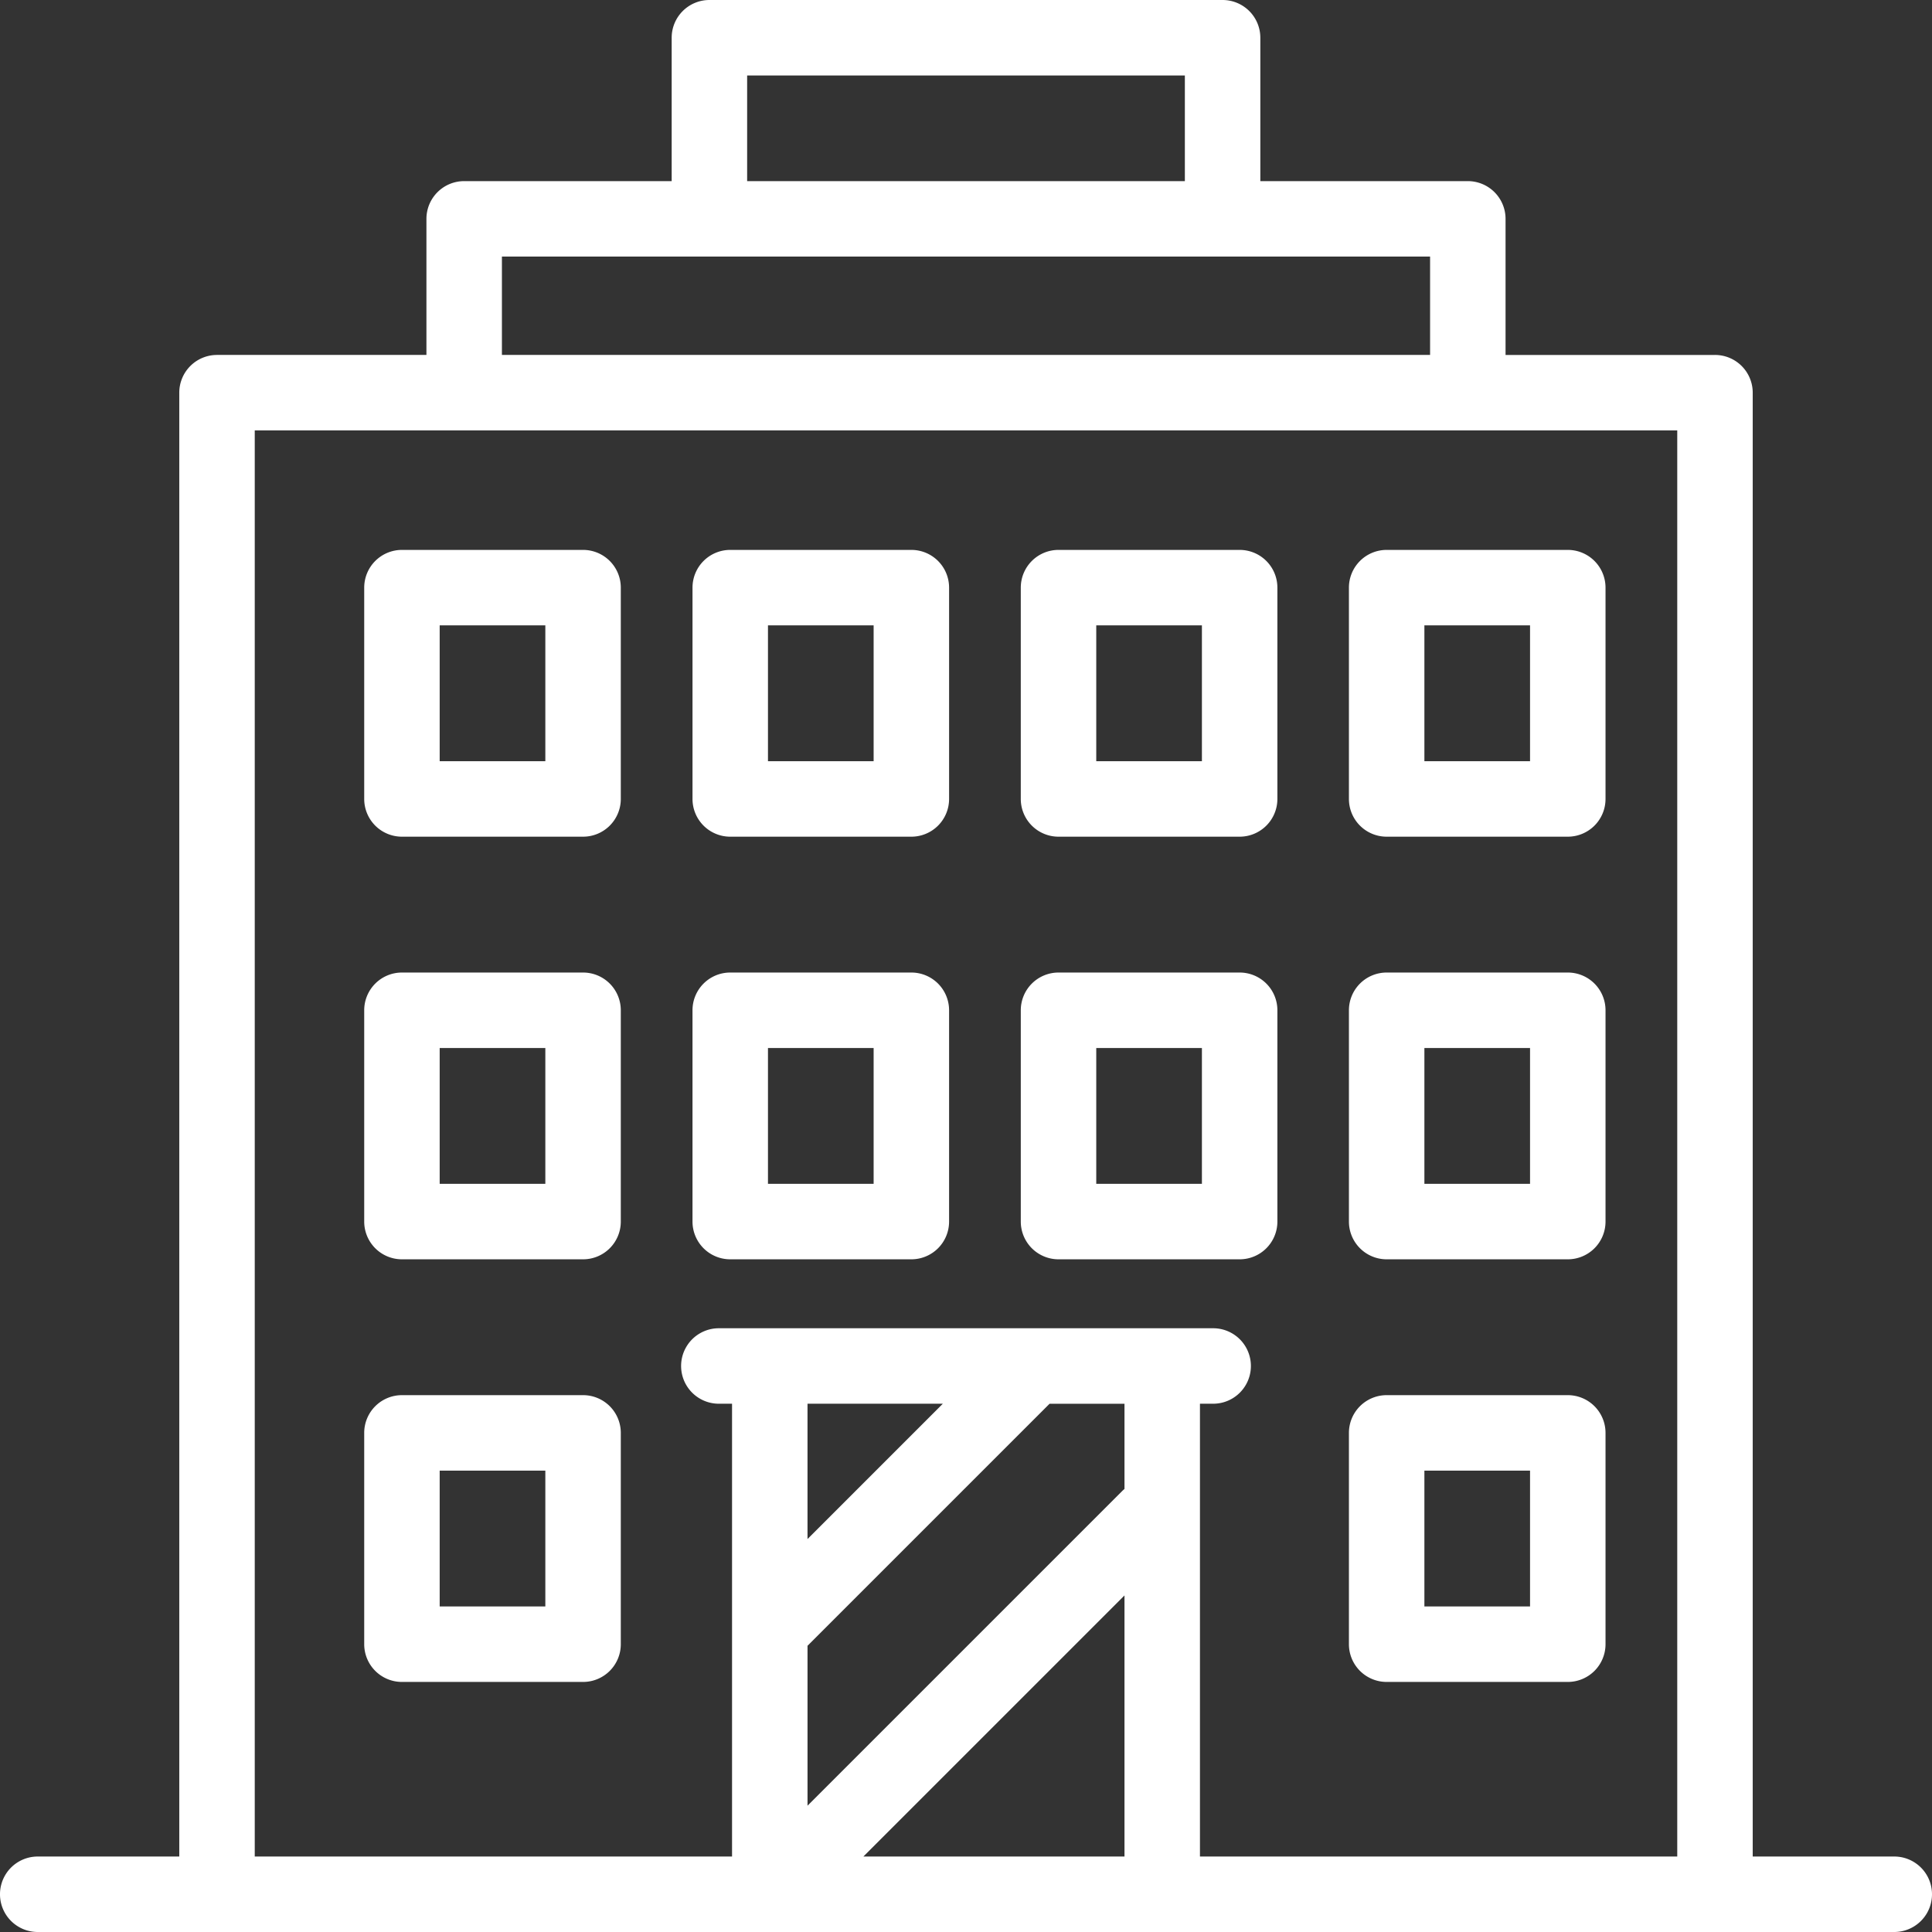
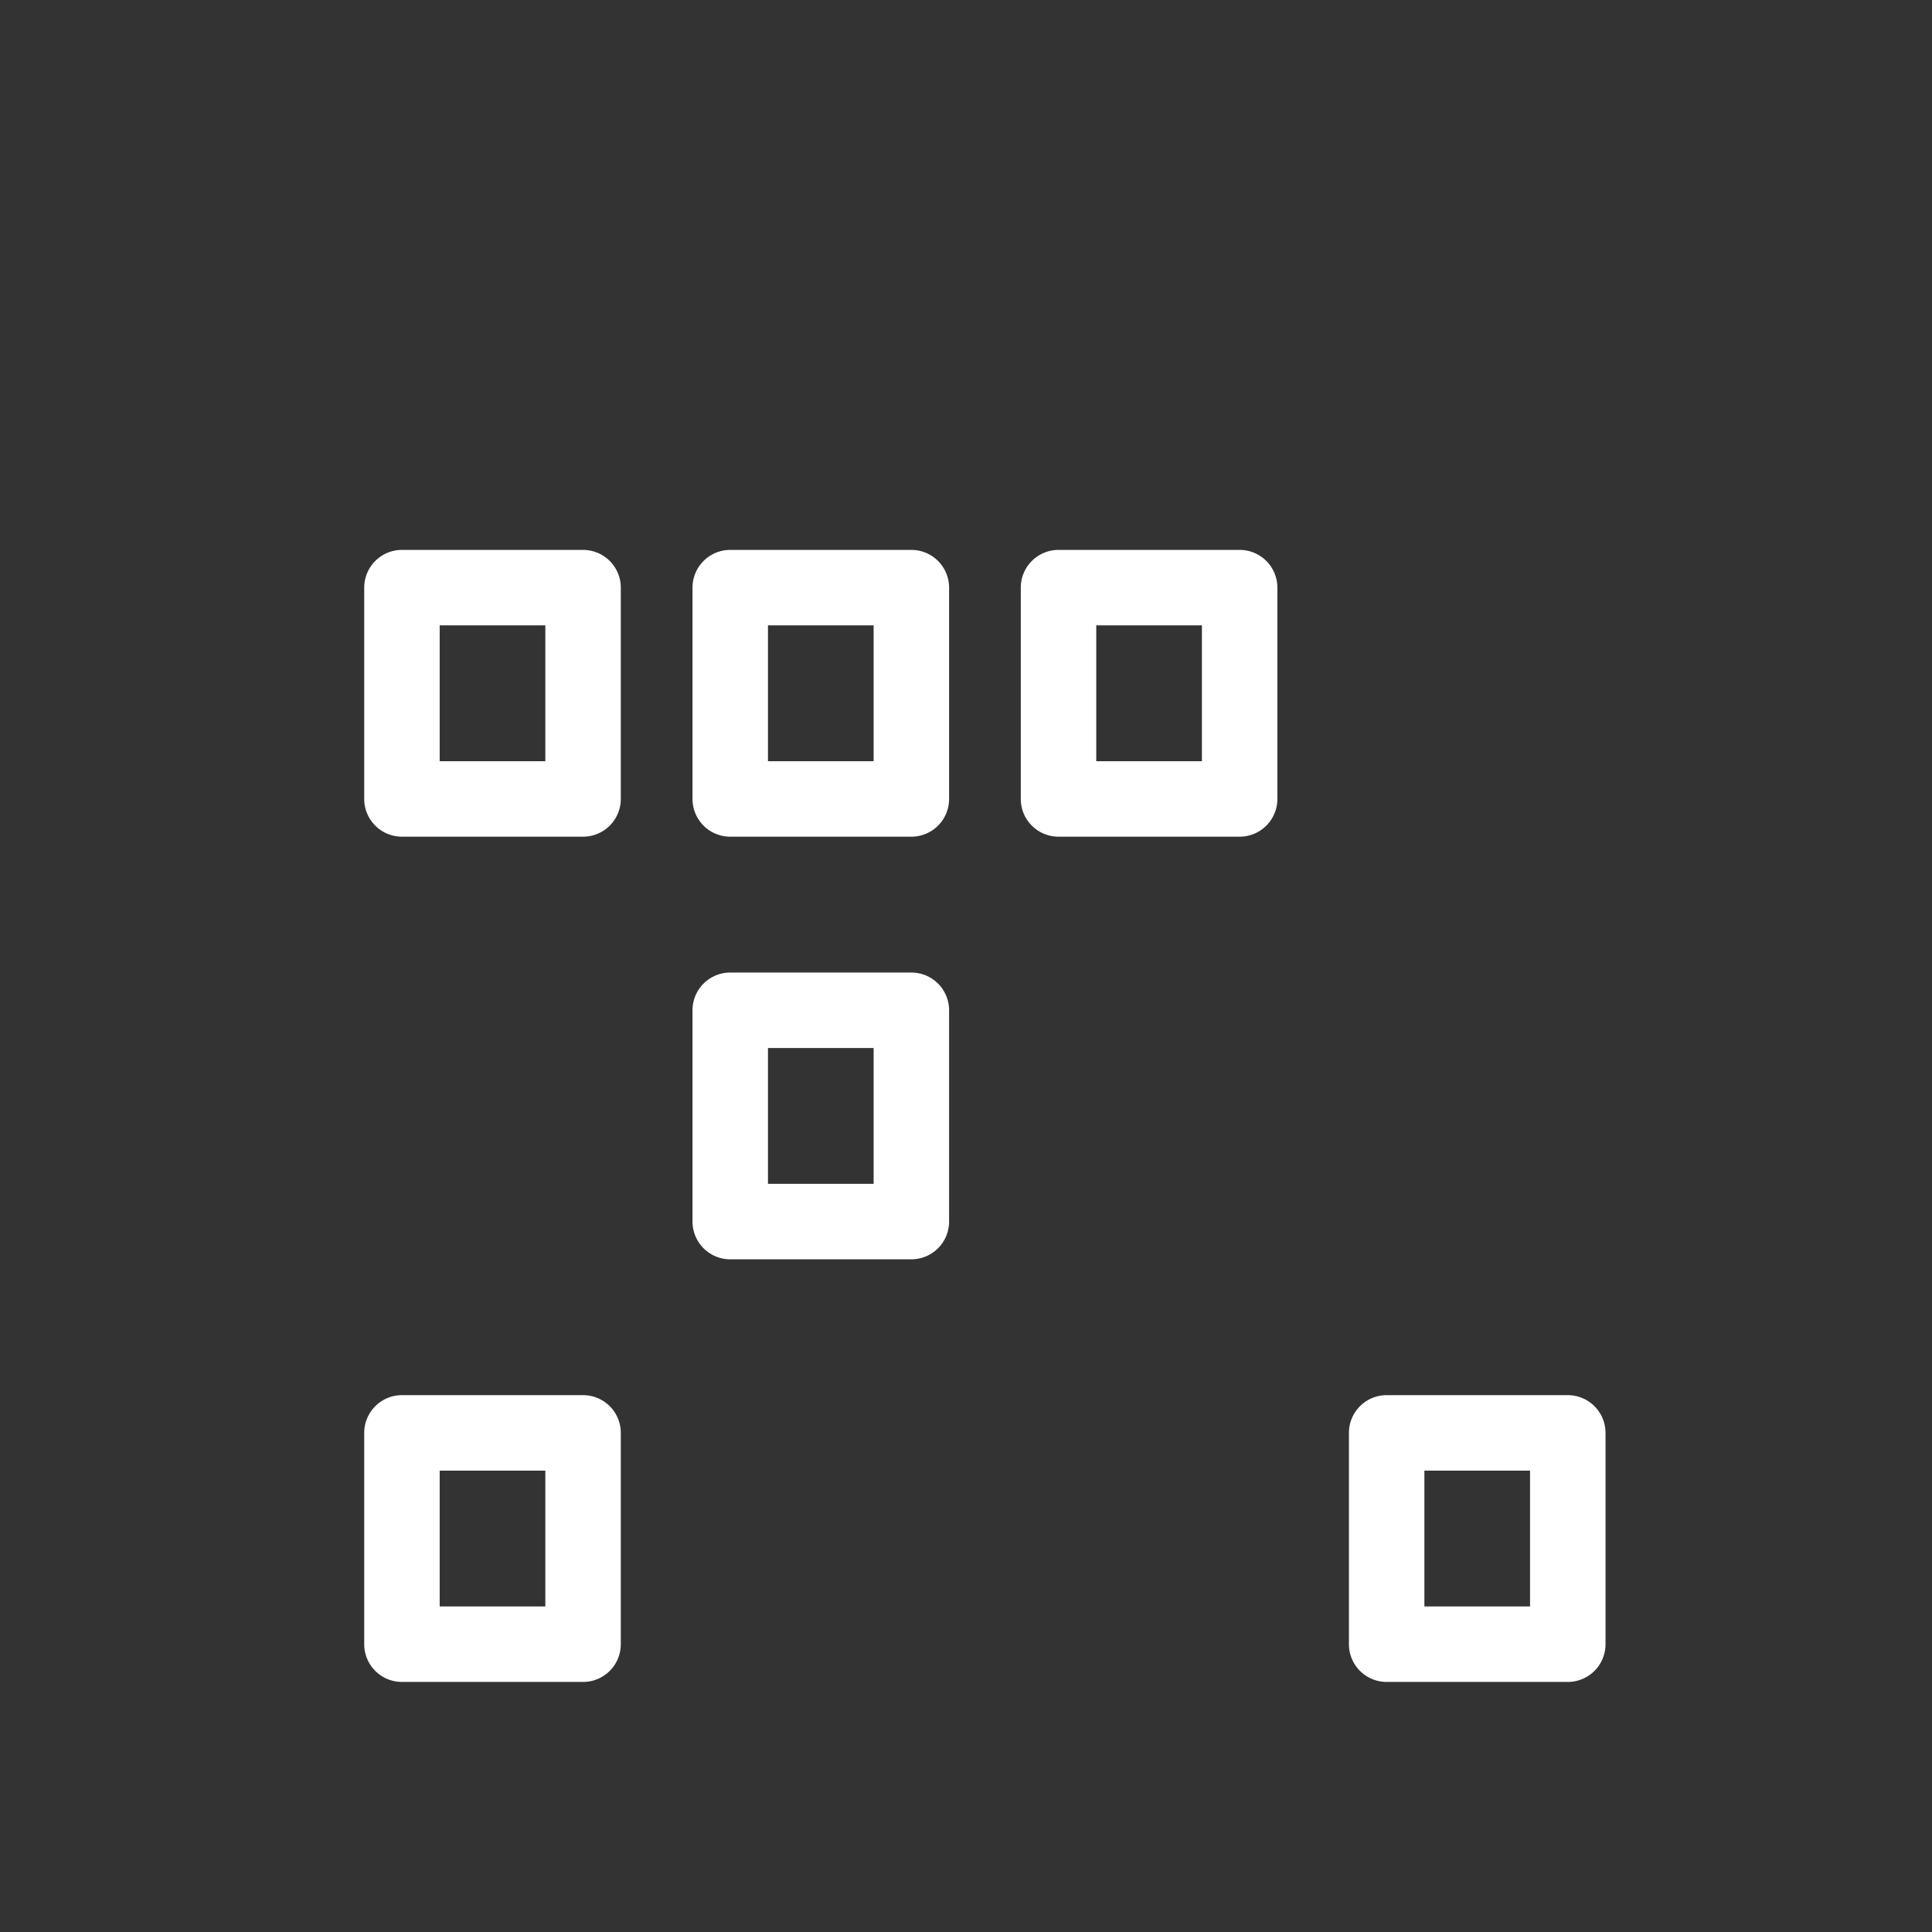
<svg xmlns="http://www.w3.org/2000/svg" id="icono-20" width="400" height="400" viewBox="0 0 400 400">
  <rect x="0" y="0" width="400" height="400" fill="#333333" stroke="none" />
  <path id="Trazado_72" data-name="Trazado 72" d="M50.025,7.116h-37.5a7.812,7.812,0,0,0-7.812,7.812v43.75a7.812,7.812,0,0,0,7.812,7.813h37.5a7.812,7.812,0,0,0,7.812-7.813V14.928A7.812,7.812,0,0,0,50.025,7.116Zm-7.812,43.75H20.338V22.741H42.213Z" transform="translate(70.693 106.736)" fill="#FFFFFF" />
-   <path id="Trazado_73" data-name="Trazado 73" d="M50.025,12.585h-37.5A7.812,7.812,0,0,0,4.713,20.4V64.146a7.812,7.812,0,0,0,7.812,7.813h37.5a7.812,7.812,0,0,0,7.812-7.813V20.4A7.812,7.812,0,0,0,50.025,12.585ZM42.213,56.333H20.338V28.208H42.213Z" transform="translate(70.693 188.768)" fill="#FFFFFF" />
  <path id="Trazado_74" data-name="Trazado 74" d="M50.025,18.053h-37.5a7.812,7.812,0,0,0-7.812,7.813v43.75a7.812,7.812,0,0,0,7.812,7.813h37.5a7.812,7.812,0,0,0,7.812-7.813V25.866A7.812,7.812,0,0,0,50.025,18.053ZM42.213,61.8H20.338V33.679H42.213Z" transform="translate(70.693 270.798)" fill="#FFFFFF" />
  <path id="Trazado_75" data-name="Trazado 75" d="M62.767,18.053h-37.5a7.812,7.812,0,0,0-7.813,7.813v43.75a7.812,7.812,0,0,0,7.813,7.813h37.5a7.812,7.812,0,0,0,7.813-7.813V25.866A7.812,7.812,0,0,0,62.767,18.053ZM54.954,61.8H33.079V33.679H54.954Z" transform="translate(261.826 270.798)" fill="#FFFFFF" />
  <path id="Trazado_76" data-name="Trazado 76" d="M54.274,7.116h-37.5a7.812,7.812,0,0,0-7.812,7.812v43.75a7.812,7.812,0,0,0,7.812,7.813h37.5a7.812,7.812,0,0,0,7.811-7.813V14.928A7.812,7.812,0,0,0,54.274,7.116Zm-7.813,43.75H24.586V22.741H46.461Z" transform="translate(134.414 106.736)" fill="#FFFFFF" />
  <path id="Trazado_77" data-name="Trazado 77" d="M58.521,7.116h-37.5a7.812,7.812,0,0,0-7.813,7.812v43.75a7.812,7.812,0,0,0,7.813,7.813h37.5a7.812,7.812,0,0,0,7.813-7.813V14.928A7.812,7.812,0,0,0,58.521,7.116Zm-7.813,43.75H28.833V22.741H50.708Z" transform="translate(198.135 106.736)" fill="#FFFFFF" />
  <path id="Trazado_78" data-name="Trazado 78" d="M54.274,12.585h-37.5A7.812,7.812,0,0,0,8.961,20.4V64.146a7.812,7.812,0,0,0,7.812,7.813h37.5a7.812,7.812,0,0,0,7.811-7.813V20.4A7.812,7.812,0,0,0,54.274,12.585ZM46.461,56.333H24.586V28.208H46.461Z" transform="translate(134.414 188.768)" fill="#FFFFFF" />
-   <path id="Trazado_79" data-name="Trazado 79" d="M58.521,12.585h-37.5A7.812,7.812,0,0,0,13.209,20.4V64.146a7.812,7.812,0,0,0,7.813,7.813h37.5a7.812,7.812,0,0,0,7.813-7.813V20.4A7.812,7.812,0,0,0,58.521,12.585ZM50.708,56.333H28.833V28.208H50.708Z" transform="translate(198.135 188.768)" fill="#FFFFFF" />
-   <path id="Trazado_80" data-name="Trazado 80" d="M62.767,7.116h-37.5a7.812,7.812,0,0,0-7.813,7.812v43.75a7.812,7.812,0,0,0,7.813,7.813h37.5a7.812,7.812,0,0,0,7.813-7.813V14.928A7.812,7.812,0,0,0,62.767,7.116Zm-7.813,43.75H33.079V22.741H54.954Z" transform="translate(261.826 106.736)" fill="#FFFFFF" />
-   <path id="Trazado_81" data-name="Trazado 81" d="M62.767,12.585h-37.5A7.812,7.812,0,0,0,17.455,20.4V64.146a7.812,7.812,0,0,0,7.813,7.813h37.5a7.812,7.812,0,0,0,7.813-7.813V20.4A7.812,7.812,0,0,0,62.767,12.585ZM54.954,56.333H33.079V28.208H54.954Z" transform="translate(261.826 188.768)" fill="#FFFFFF" />
-   <path id="Trazado_82" data-name="Trazado 82" d="M392.187,384.374H362.882V81.3a7.812,7.812,0,0,0-7.813-7.812h-43.36V45.312A7.812,7.812,0,0,0,303.9,37.5H260.938V7.812A7.812,7.812,0,0,0,253.125,0H146.875a7.812,7.812,0,0,0-7.812,7.812V37.5H96.1a7.812,7.812,0,0,0-7.812,7.812V73.487H44.93A7.812,7.812,0,0,0,37.118,81.3V384.374H7.812a7.813,7.813,0,0,0,0,15.626H392.187a7.813,7.813,0,0,0,0-15.626ZM154.688,15.625h90.624V37.5H154.688Zm78.125,368.749H178.757l54.056-54.054Zm0-76.1c-.174.147-.346.3-.51.462l-65.115,65.114v-33.11l50.112-50.11h15.514Zm-65.626,10.368V290.626H195.2Zm180.07,65.736H248.437V290.626h2.734a7.813,7.813,0,1,0,0-15.626H148.828a7.813,7.813,0,0,0,0,15.626h2.734v93.749H52.743V89.112h86.724a7.812,7.812,0,1,0,0-15.625h-35.55V53.125H296.083V73.487H135.937a7.812,7.812,0,1,0,0,15.625h211.32Z" fill="#FFFFFF" />
</svg>